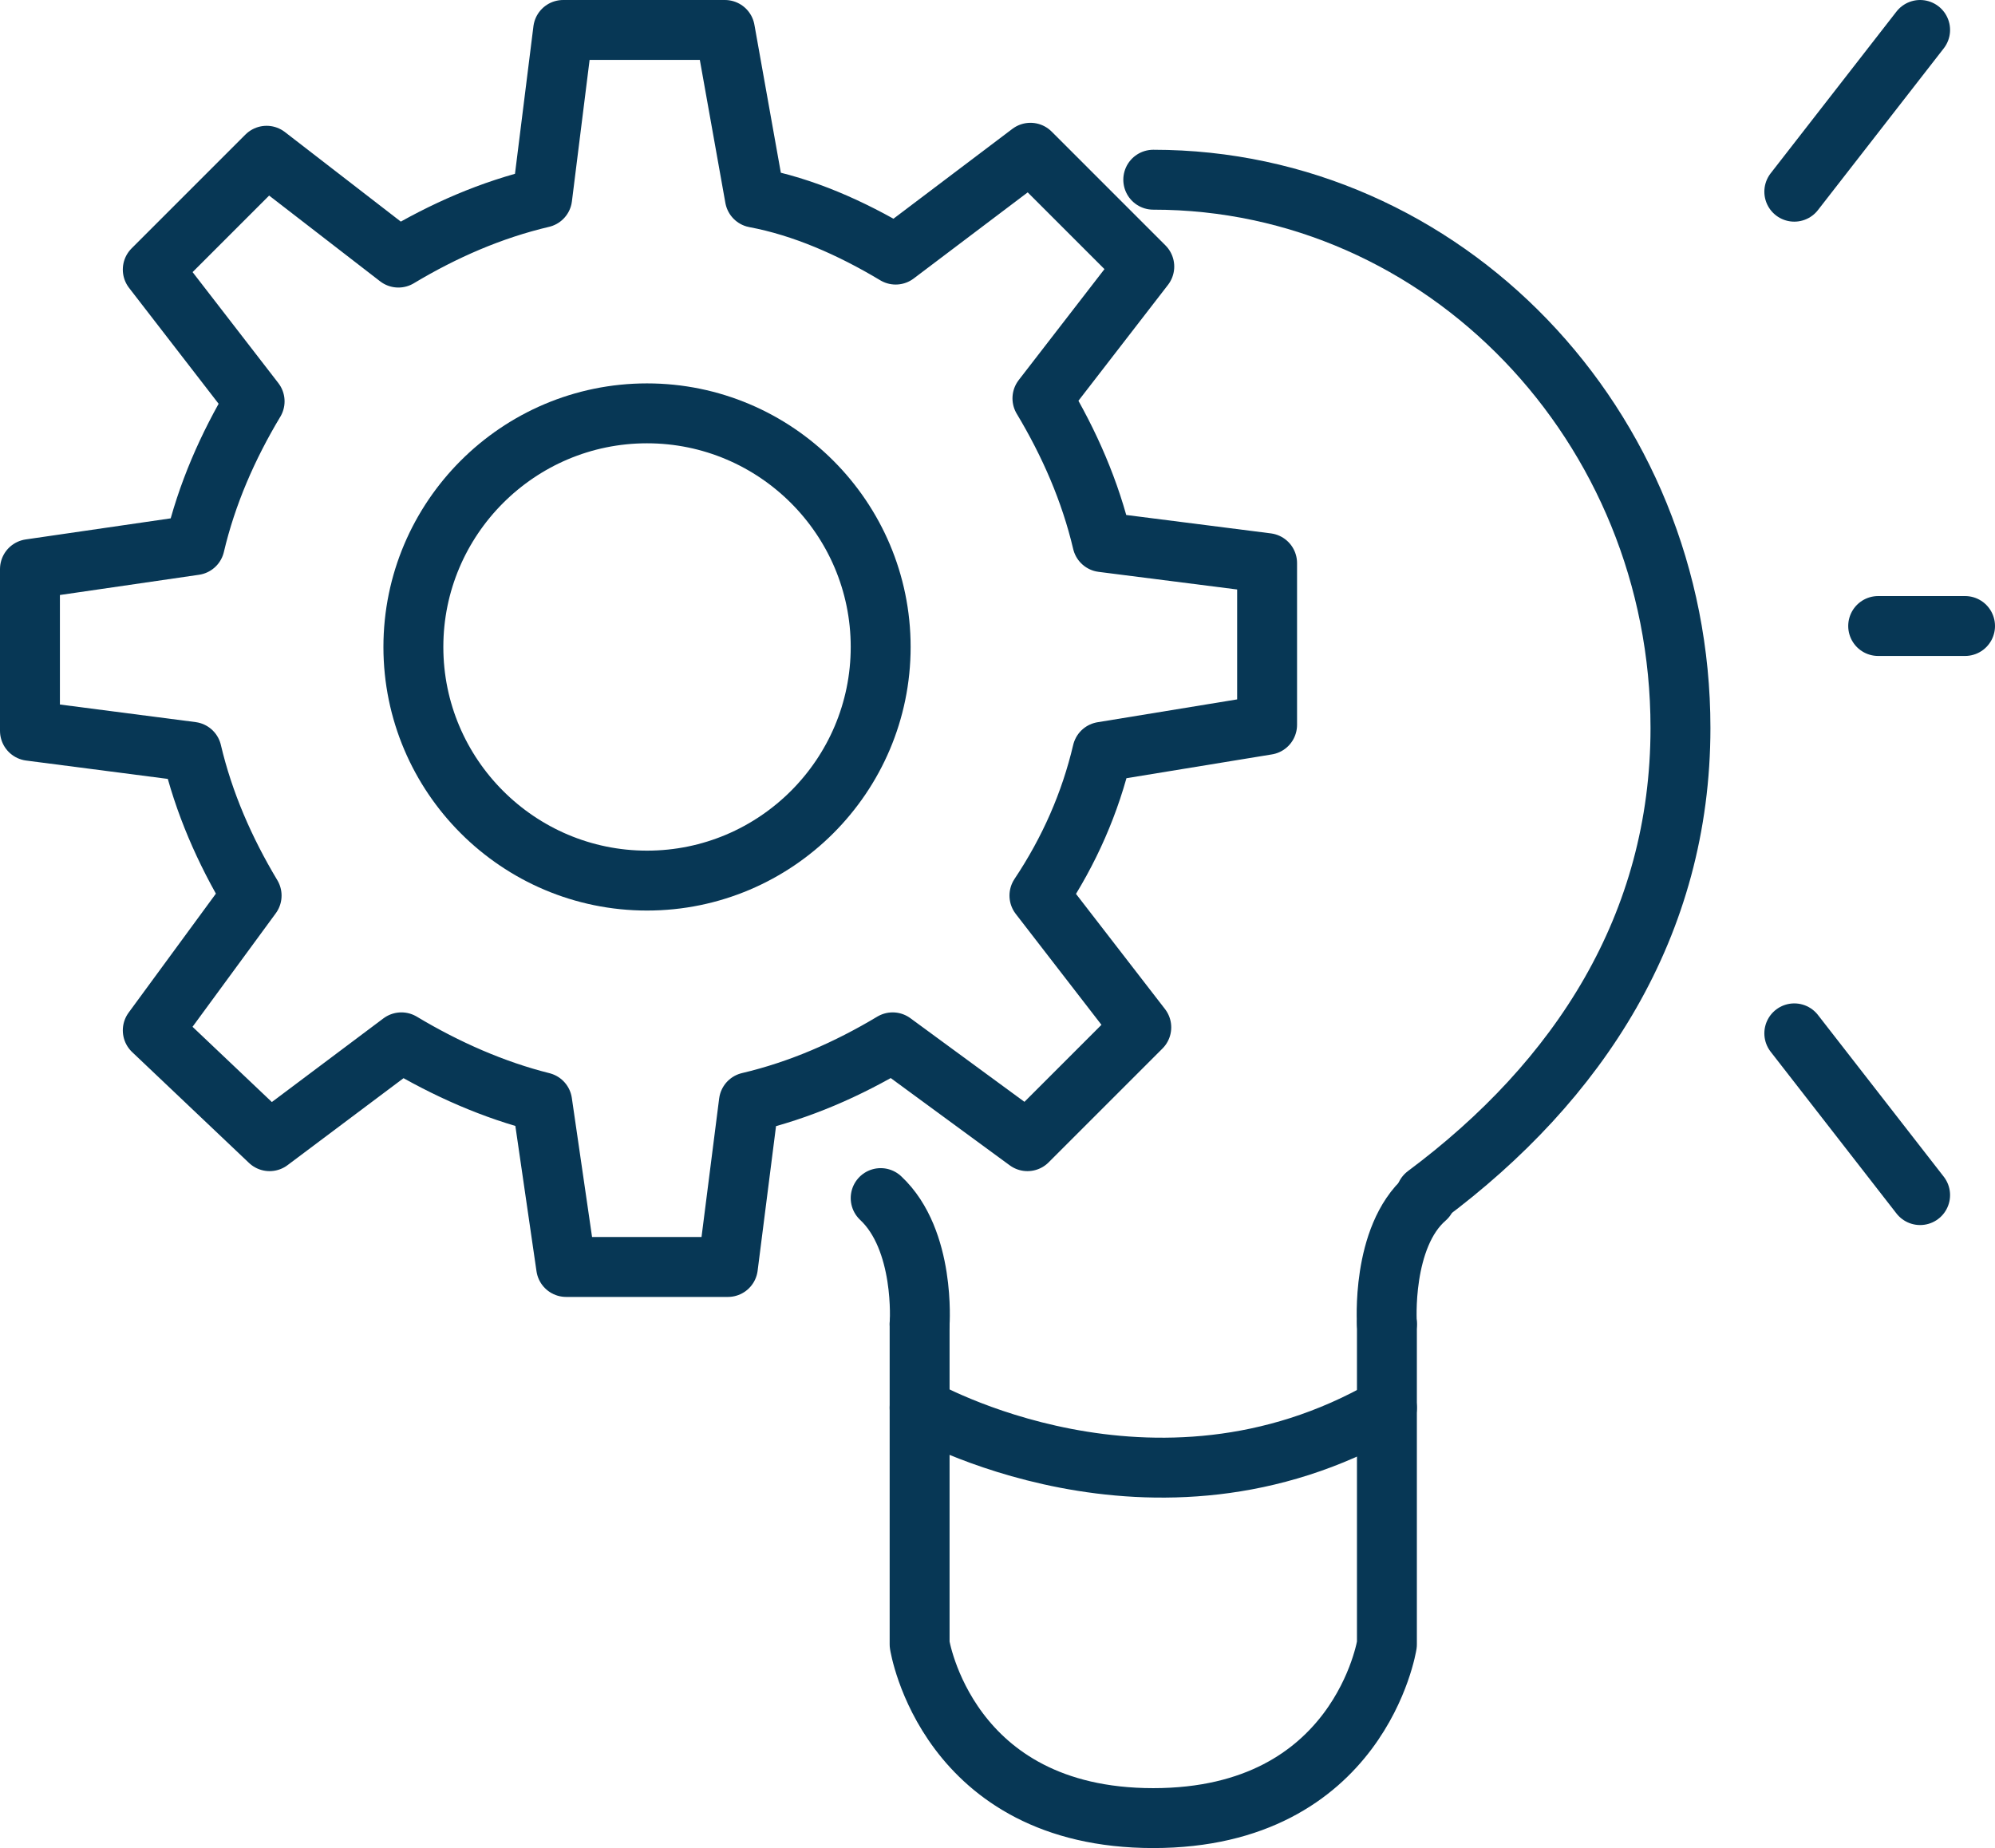
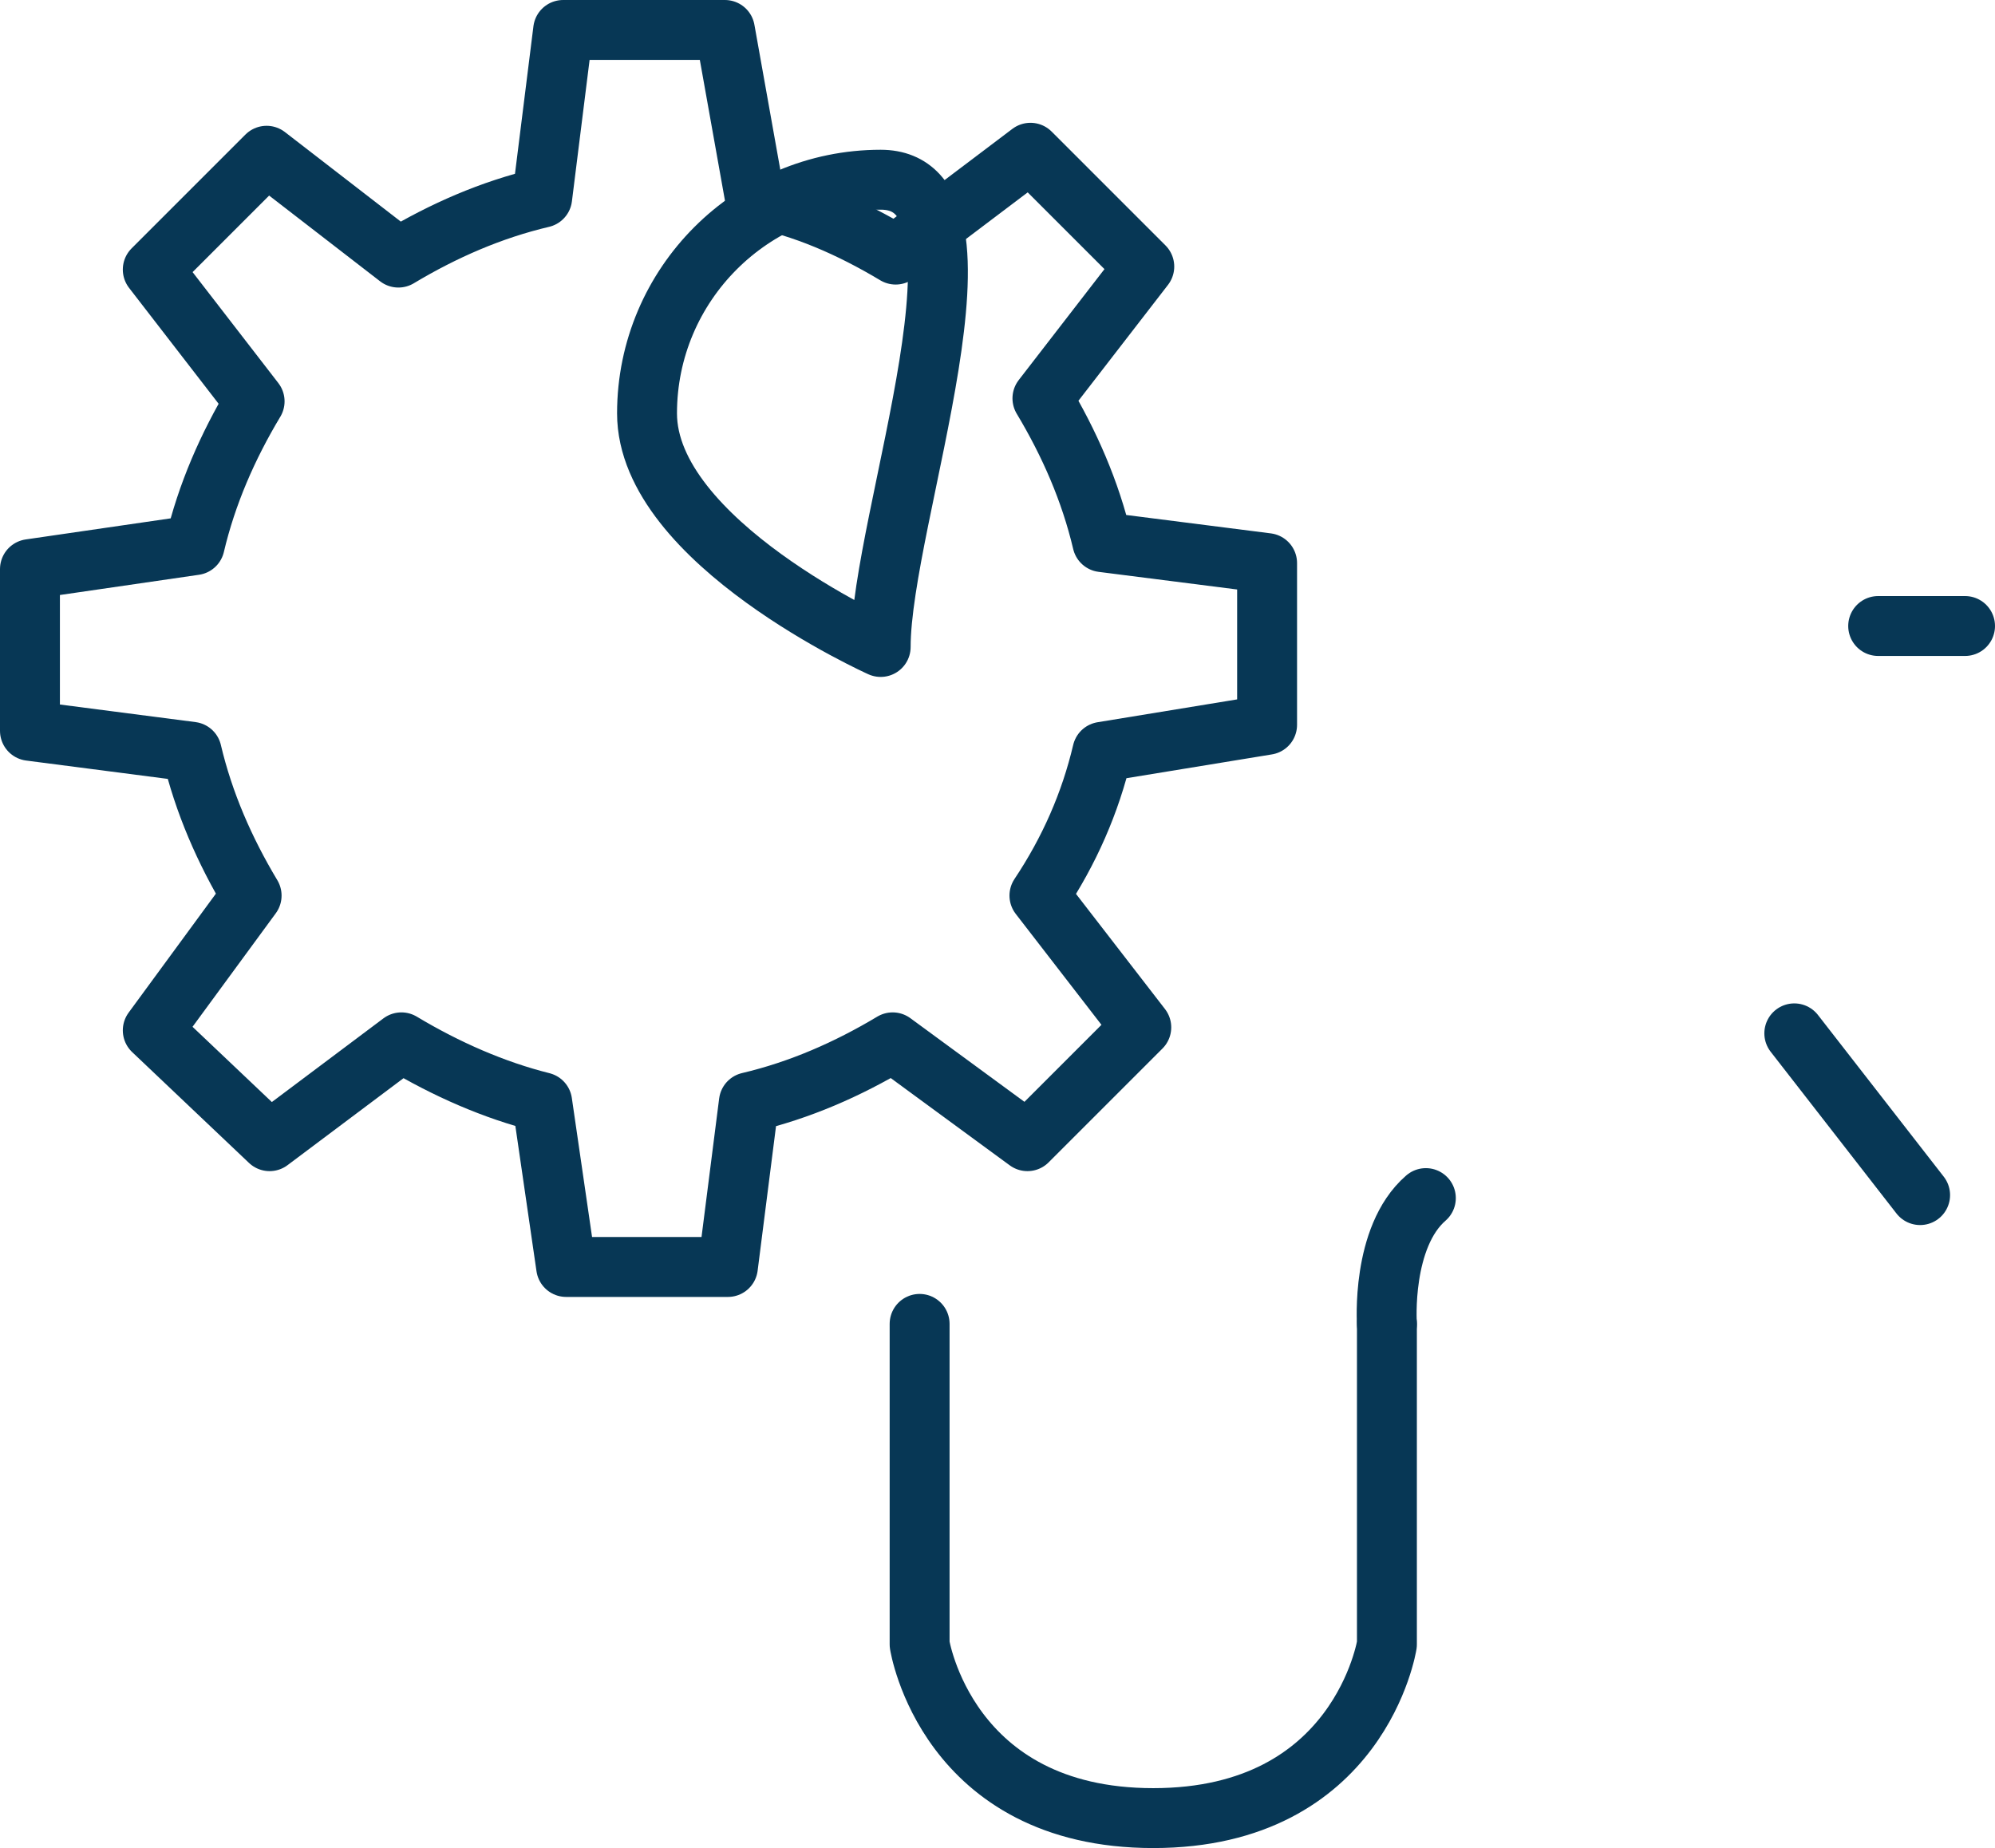
<svg xmlns="http://www.w3.org/2000/svg" version="1.1" id="Layer_1" x="0px" y="0px" viewBox="0 0 66.6 61.7" style="enable-background:new 0 0 66.6 61.7;" xml:space="preserve">
  <style type="text/css">
	.st0{fill:none;stroke:#073755;stroke-width:2;stroke-linecap:round;stroke-linejoin:round;}
</style>
  <g id="Group_16218">
-     <path id="Path_34207" class="st0" d="M30.7,44.2c0,0,0.2-2.8-1.3-4.2" />
    <path id="Path_34208" class="st0" d="M46.3,44.2c0,0-0.2-2.9,1.3-4.2" />
-     <path id="Path_34210" class="st0" d="M47.6,39.9c5.1-3.8,8.5-9,8.5-15.6C56.1,14.2,48.2,6,38.5,6" />
    <path id="Path_34211" class="st0" d="M38.5,60.7c-6.9,0-7.8-5.8-7.8-5.8V44.2" />
    <path id="Path_34212" class="st0" d="M38.5,60.7c6.9,0,7.8-5.8,7.8-5.8V44.2" />
-     <path id="Path_34213" class="st0" d="M30.7,47c0,0,7.8,4.5,15.6,0" />
-     <path id="Path_34214" class="st0" d="M29.4,21.6c0,4.3-3.5,7.8-7.8,7.8s-7.8-3.5-7.8-7.8s3.5-7.8,7.8-7.8S29.4,17.3,29.4,21.6   L29.4,21.6z" />
+     <path id="Path_34214" class="st0" d="M29.4,21.6s-7.8-3.5-7.8-7.8s3.5-7.8,7.8-7.8S29.4,17.3,29.4,21.6   L29.4,21.6z" />
    <path id="Path_34215" class="st0" d="M36.8,25.1l5.5-0.9v-5.4l-5.5-0.7c-0.4-1.7-1.1-3.3-2-4.8l3.4-4.4l-3.8-3.8l-4.5,3.4   c-1.5-0.9-3.1-1.6-4.7-1.9L24.2,1h-5.4l-0.7,5.6c-1.7,0.4-3.3,1.1-4.8,2L8.9,5.2L5.1,9l3.4,4.4c-0.9,1.5-1.6,3.1-2,4.8L1,19v5.4   l5.4,0.7c0.4,1.7,1.1,3.3,2,4.8l-3.3,4.5L9,38.1l4.4-3.3c1.5,0.9,3.1,1.6,4.7,2l0.8,5.5h5.4l0.7-5.5c1.7-0.4,3.3-1.1,4.8-2l4.5,3.3   l3.8-3.8l-3.4-4.4C35.7,28.4,36.4,26.8,36.8,25.1L36.8,25.1z" />
-     <line id="Line_14086" class="st0" x1="64.1" y1="1" x2="59.9" y2="6.4" />
    <line id="Line_14087" class="st0" x1="64.1" y1="39.9" x2="59.9" y2="34.5" />
    <line id="Line_14088" class="st0" x1="65.6" y1="20.9" x2="62.7" y2="20.9" />
  </g>
</svg>